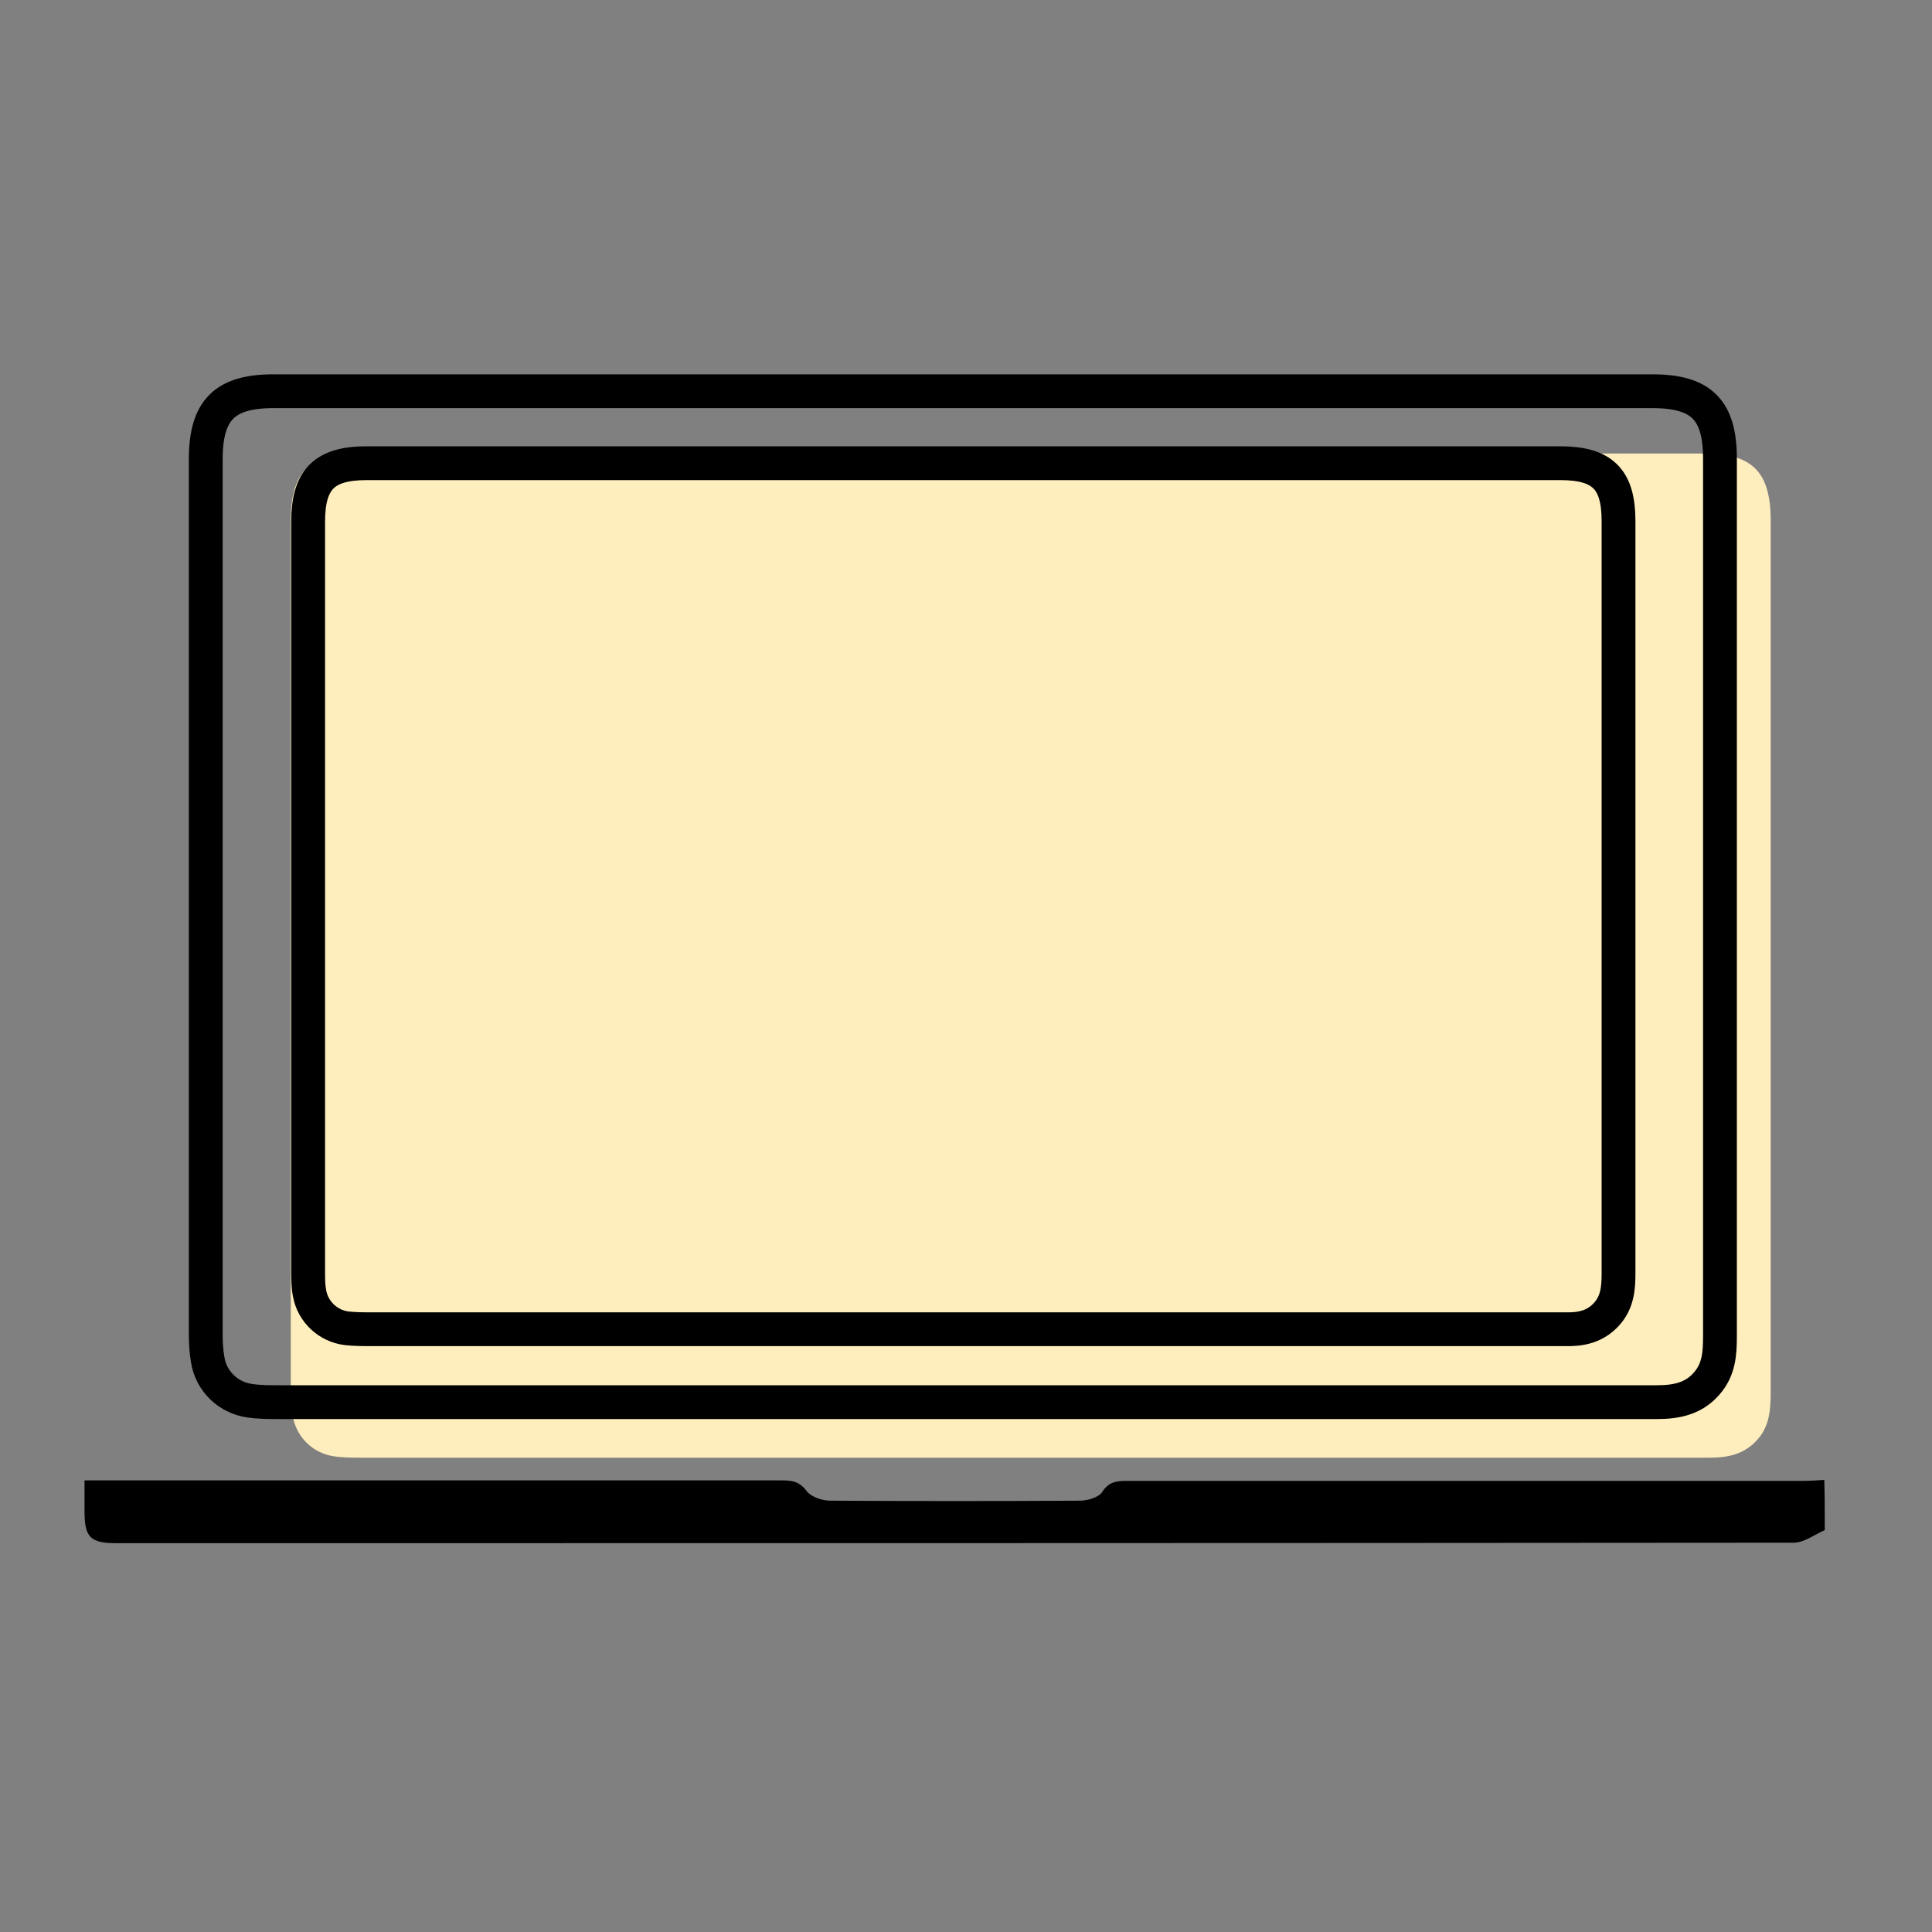
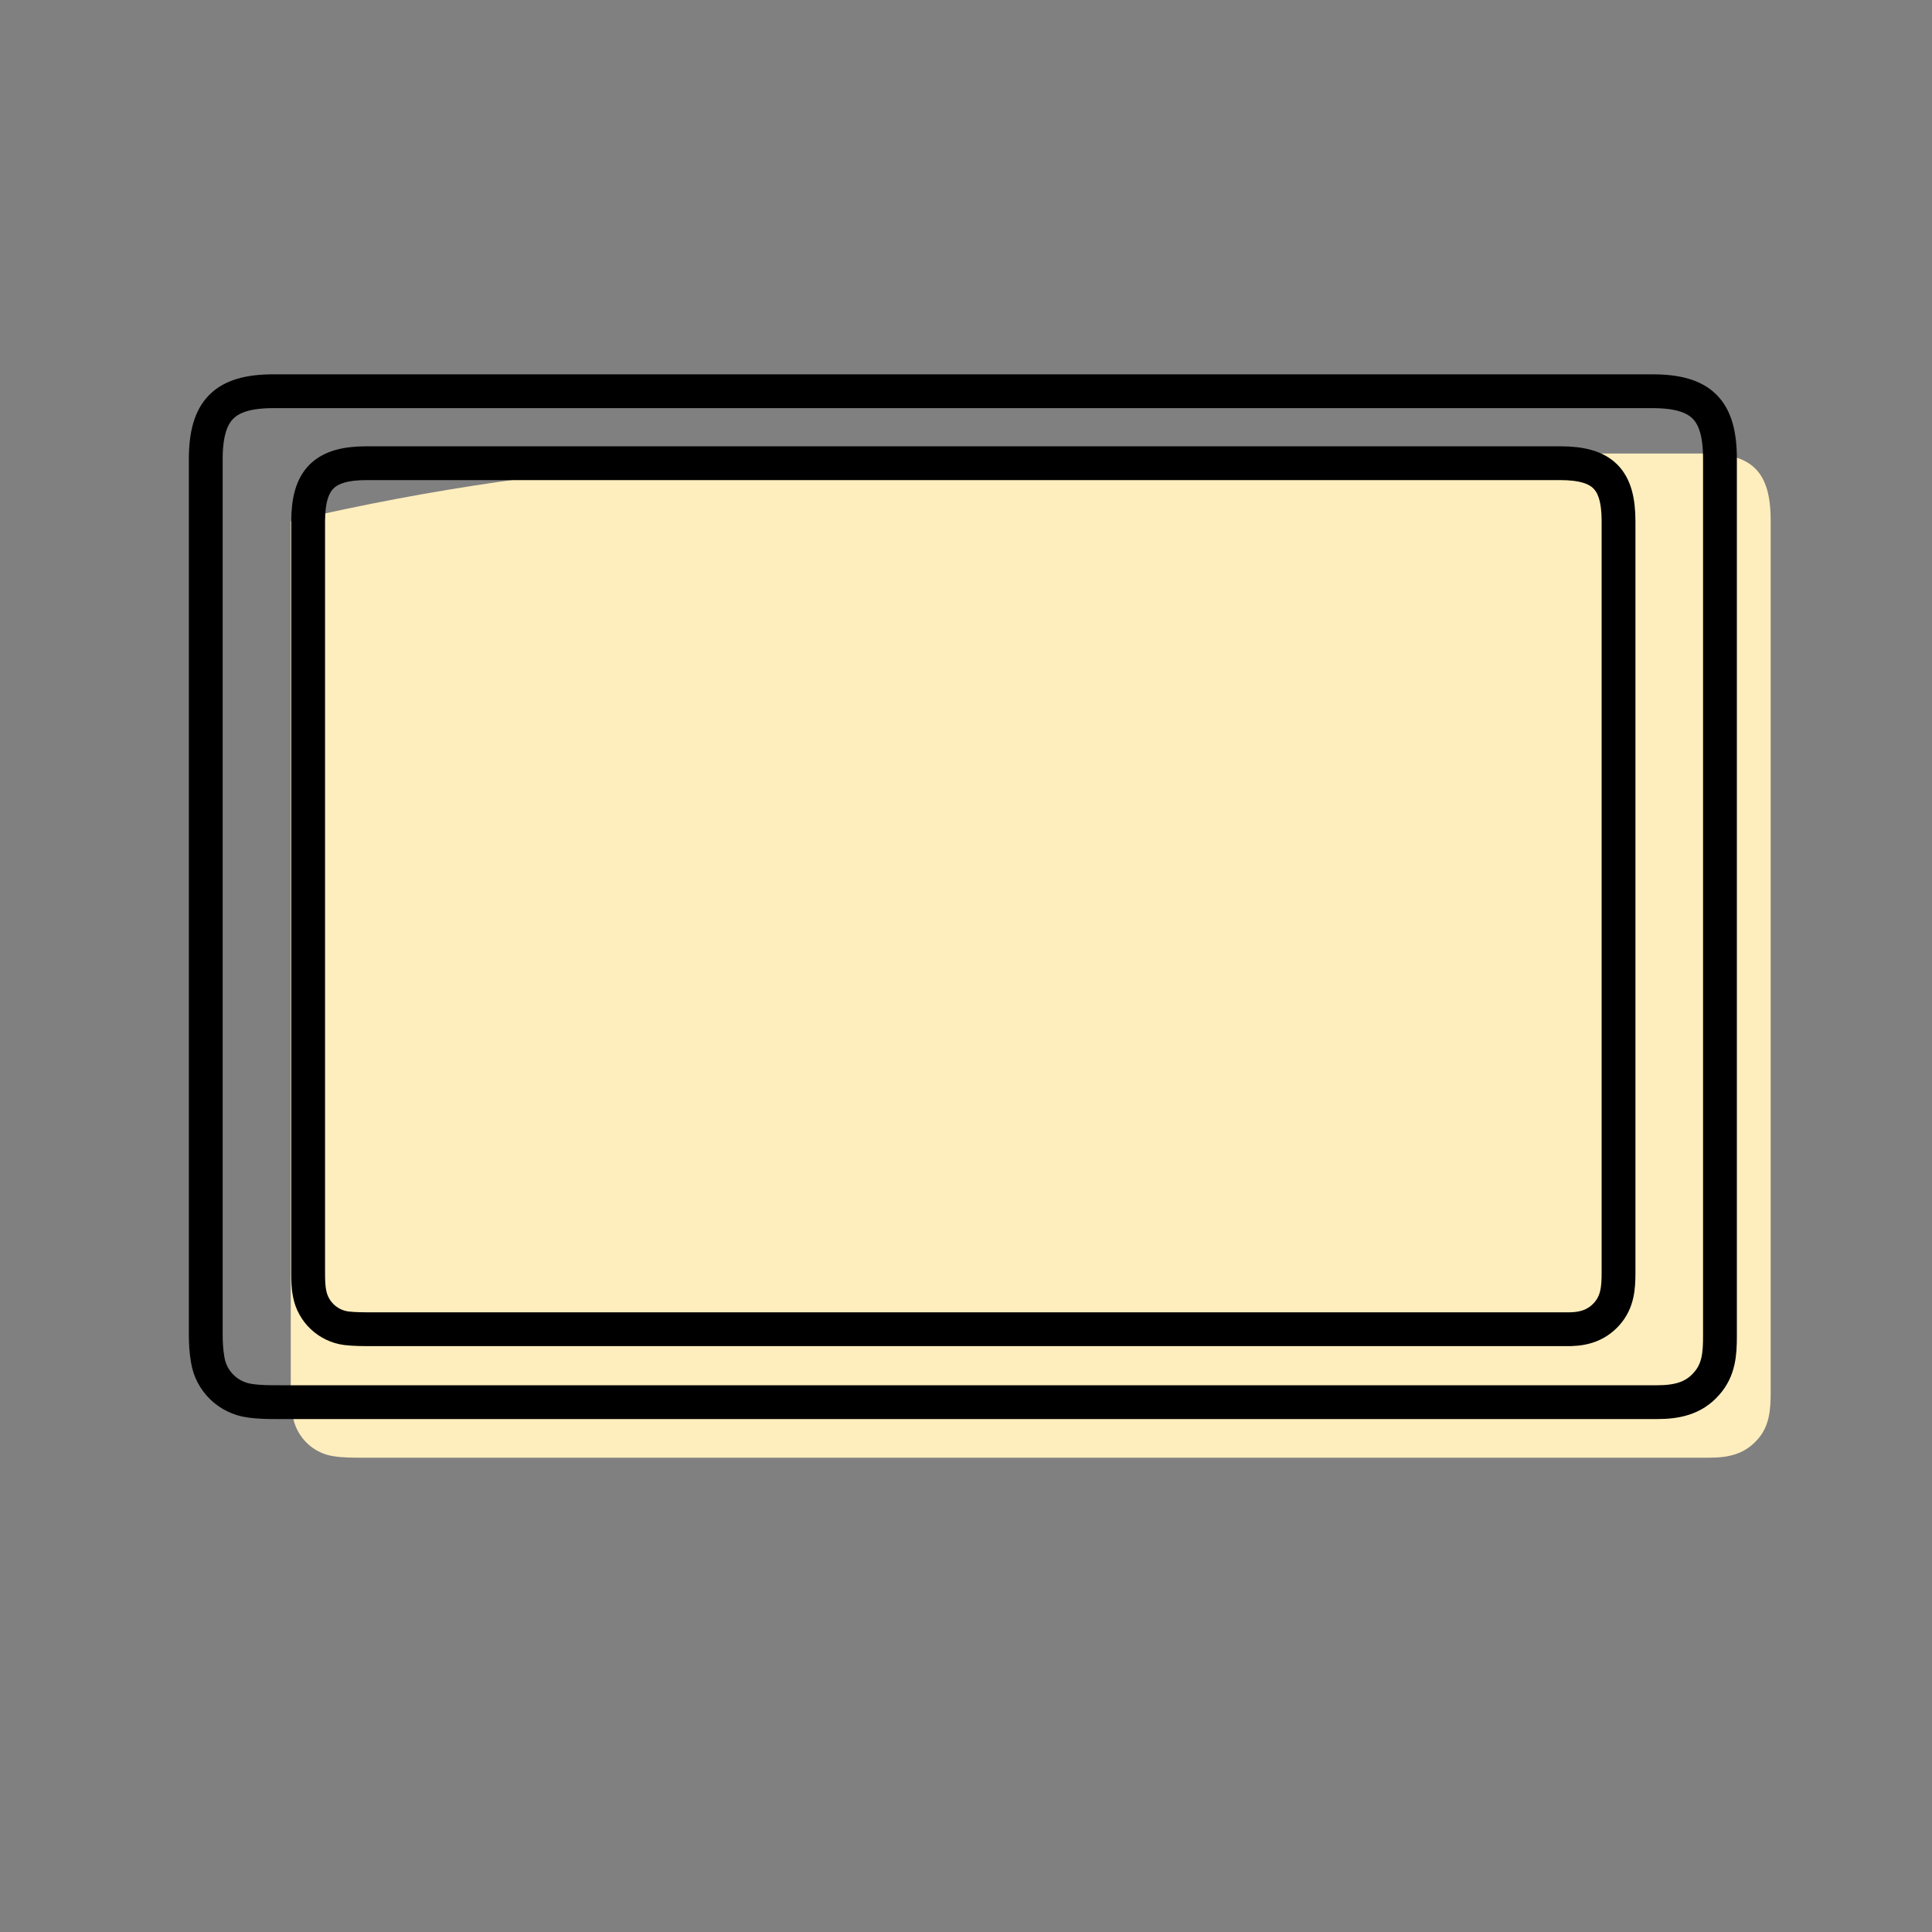
<svg xmlns="http://www.w3.org/2000/svg" version="1.1" id="Шар_1" x="0px" y="0px" viewBox="0 0 400 400" style="enable-background:new 0 0 400 400;" xml:space="preserve">
  <rect x="0" y="0" width="400" height="400" fill="#808080" stroke="none" />
  <style type="text/css">
	.st0{fill:#FFEEBD;}
	.st1{fill:none;stroke:#000000;stroke-width:7;stroke-miterlimit:10;}
</style>
-   <path class="st0" d="M213.5,93.9c46.5,0,92.9,0,139.4,0c9.9,0,13.7,3.8,13.7,13.9c0,60.1,0,120.3,0,180.4c0,3.5-0.2,7-2.7,9.8  c-2.7,3.1-6.1,3.8-10,3.8c-11.7,0-23.4,0-35.1,0c-81.3,0-162.6,0-243.9,0c-1.9,0-3.9,0-5.8-0.3c-4.3-0.6-7.8-4-8.5-8.4  c-0.3-1.7-0.4-3.5-0.4-5.2c0-60,0-120,0-180c0-10.1,3.8-14,13.7-14C120.4,93.9,166.9,93.9,213.5,93.9z" />
+   <path class="st0" d="M213.5,93.9c46.5,0,92.9,0,139.4,0c9.9,0,13.7,3.8,13.7,13.9c0,60.1,0,120.3,0,180.4c0,3.5-0.2,7-2.7,9.8  c-2.7,3.1-6.1,3.8-10,3.8c-11.7,0-23.4,0-35.1,0c-81.3,0-162.6,0-243.9,0c-1.9,0-3.9,0-5.8-0.3c-4.3-0.6-7.8-4-8.5-8.4  c-0.3-1.7-0.4-3.5-0.4-5.2c0-60,0-120,0-180C120.4,93.9,166.9,93.9,213.5,93.9z" />
  <g>
-     <path d="M377.8,316.8c-2.1,0.9-4.3,2.6-6.4,2.6c-115.8,0.1-231.5,0.1-347.3,0.1c-5.4,0-6.6-1.2-6.6-6.6c0-2,0-4,0-6.4   c1.5,0,2.7,0,4,0c46.8,0,93.6,0,140.4,0c2.1,0,3.6,0.2,5.1,2.2c0.9,1.2,3.2,2,4.9,2c17.2,0.1,34.5,0.1,51.7,0   c1.6,0,3.9-0.7,4.6-1.8c1.5-2.4,3.5-2.3,5.7-2.3c46.4,0,92.9,0,139.3,0c1.5,0,3-0.1,4.5-0.2C377.8,309.8,377.8,313.3,377.8,316.8z" />
-   </g>
+     </g>
  <path class="st1" d="M199.6,81c47.5,0,95,0,142.5,0c10.2,0,14,3.9,14,14c0,60.5,0,121,0,181.6c0,3.6-0.2,7-2.8,9.9  c-2.7,3.1-6.3,3.8-10.2,3.8c-12,0-23.9,0-35.9,0c-83.2,0-166.3,0-249.5,0c-2,0-4,0-6-0.3c-4.4-0.6-8-4-8.7-8.5  c-0.3-1.7-0.4-3.5-0.4-5.2c0-60.4,0-120.8,0-181.2c0-10.2,3.9-14.1,14-14.1C104.4,81,152,81,199.6,81z" />
  <path class="st1" d="M199.6,95.9c41.1,0,82.2,0,123.4,0c8.8,0,12.1,3.3,12.1,12c0,51.9,0,103.8,0,155.6c0,3.1-0.2,6-2.4,8.5  c-2.4,2.7-5.4,3.3-8.8,3.2c-10.4,0-20.7,0-31.1,0c-72,0-144,0-215.9,0c-1.7,0-3.5,0-5.2-0.2c-3.8-0.5-6.9-3.4-7.6-7.2  c-0.3-1.5-0.3-3-0.3-4.5c0-51.8,0-103.6,0-155.3c0-8.7,3.3-12.1,12.1-12.1C117.2,95.9,158.4,95.9,199.6,95.9z" />
</svg>